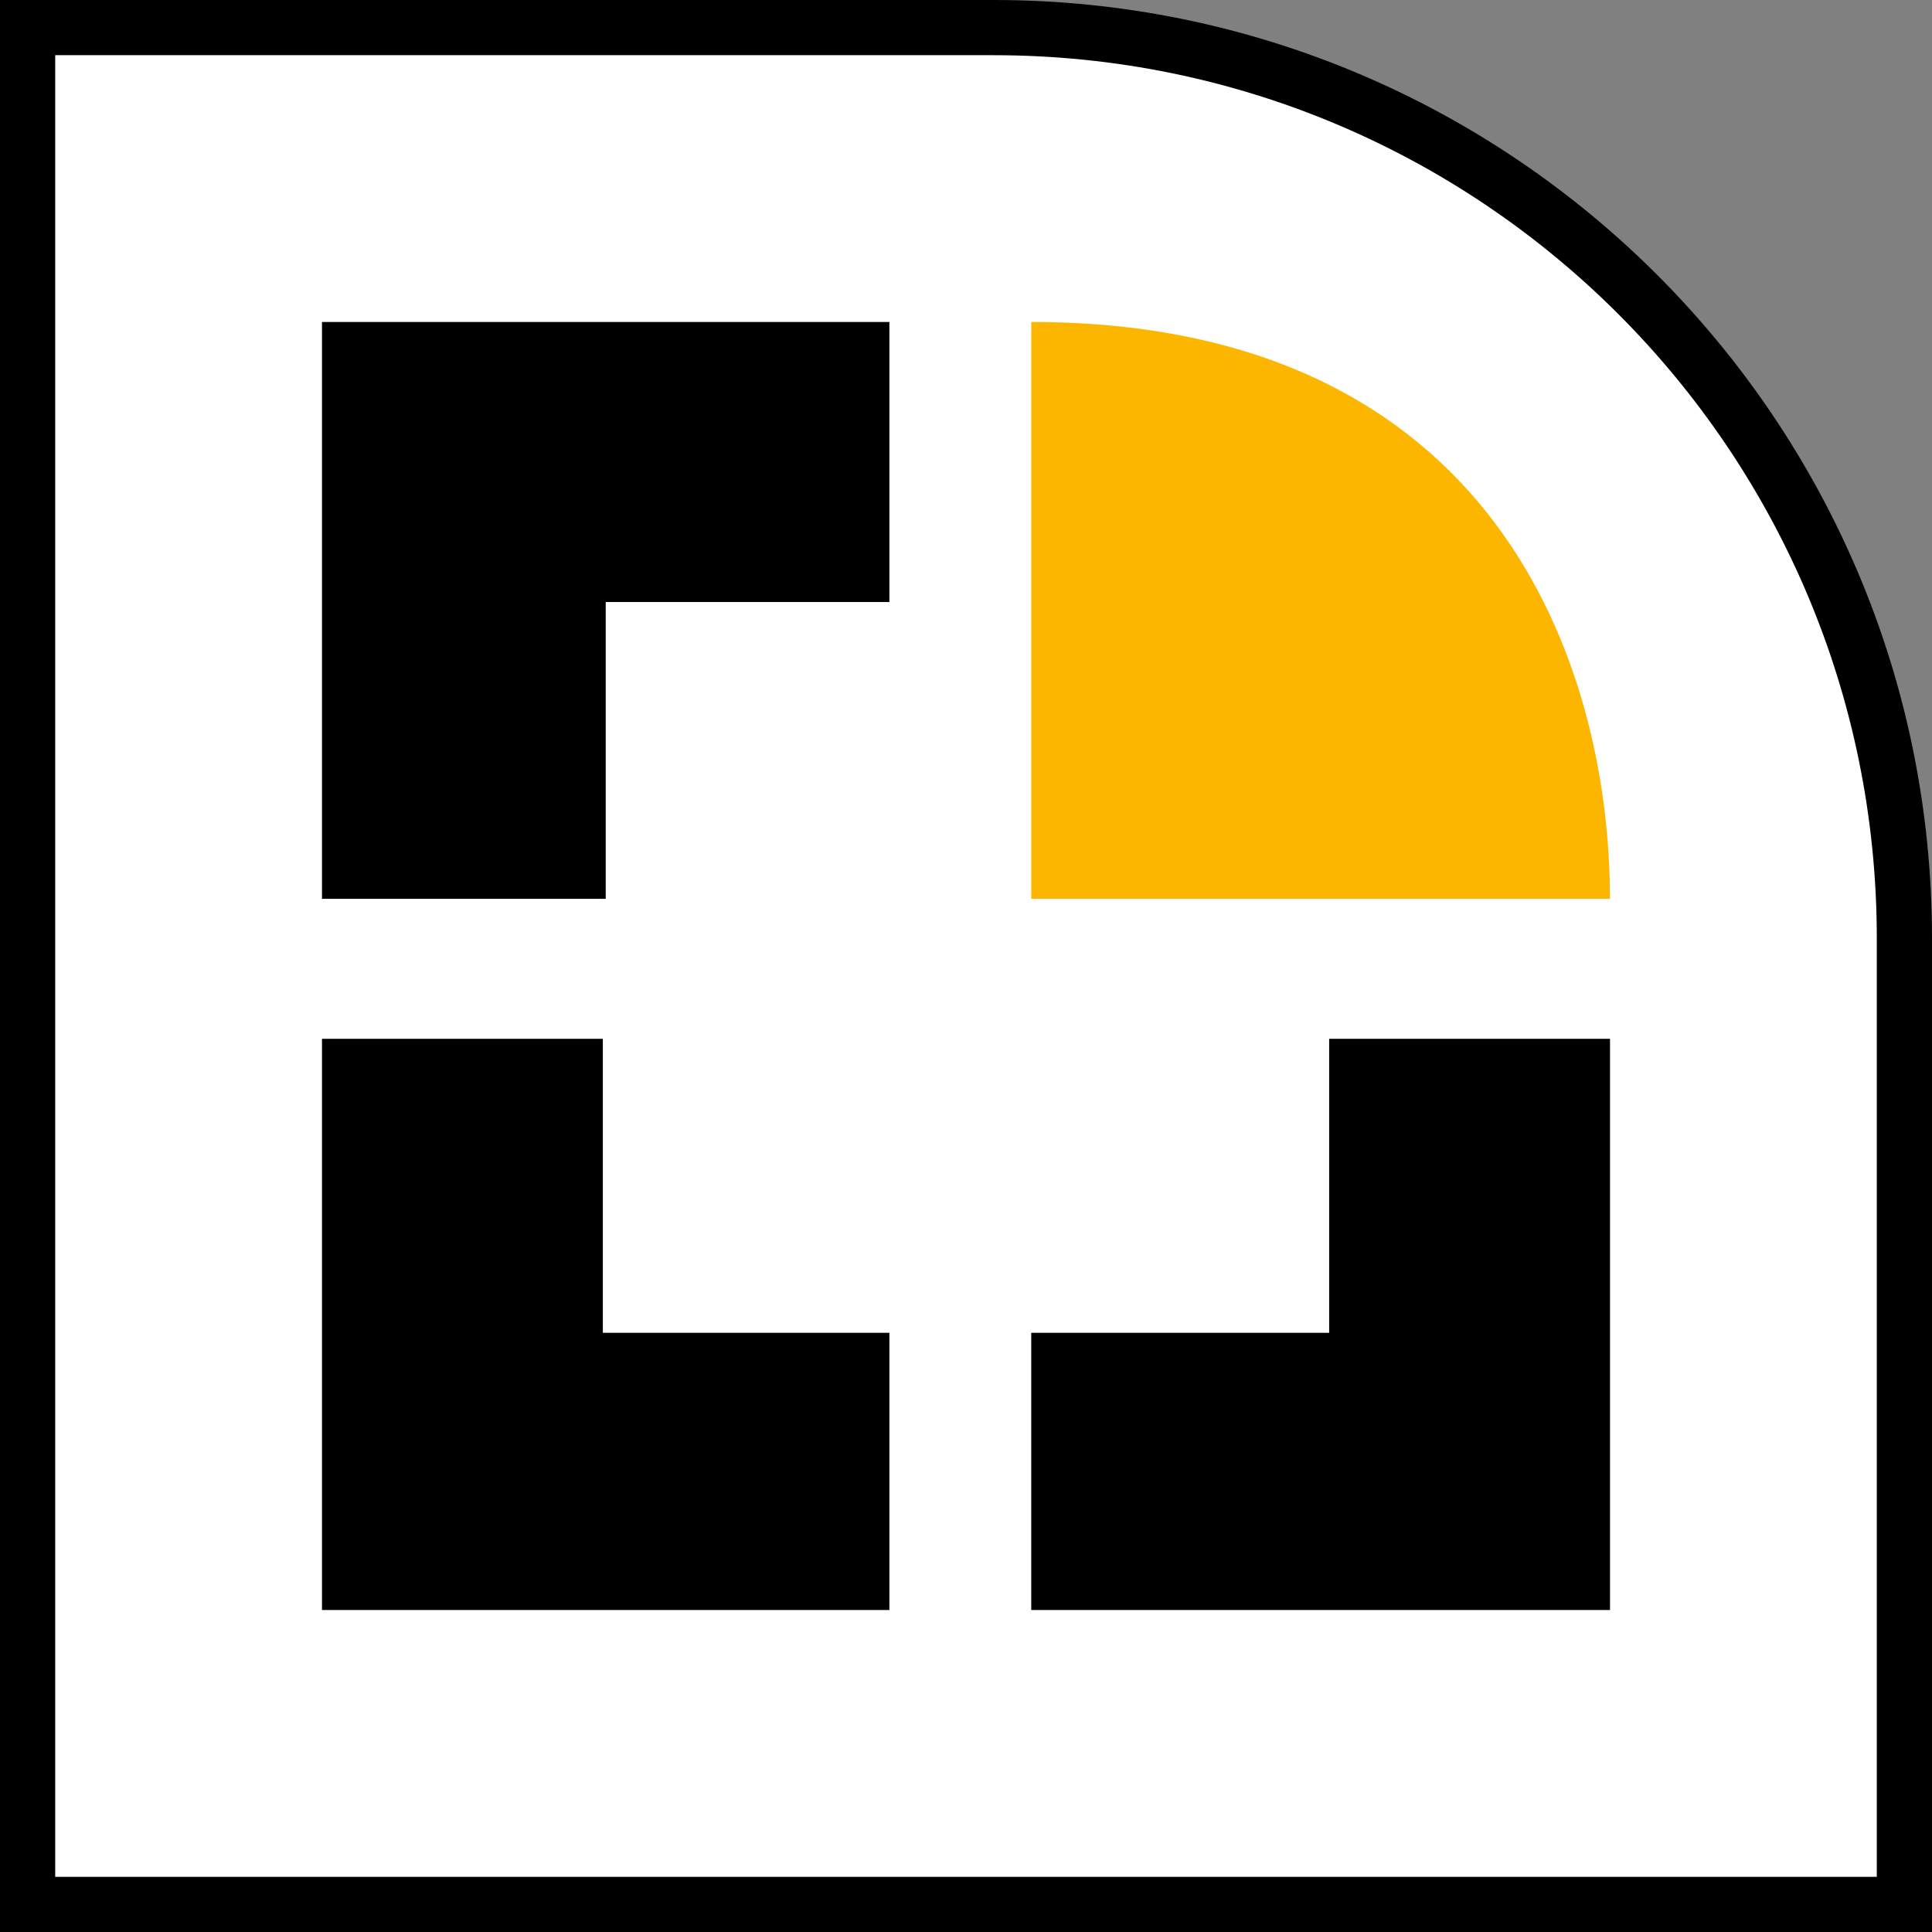
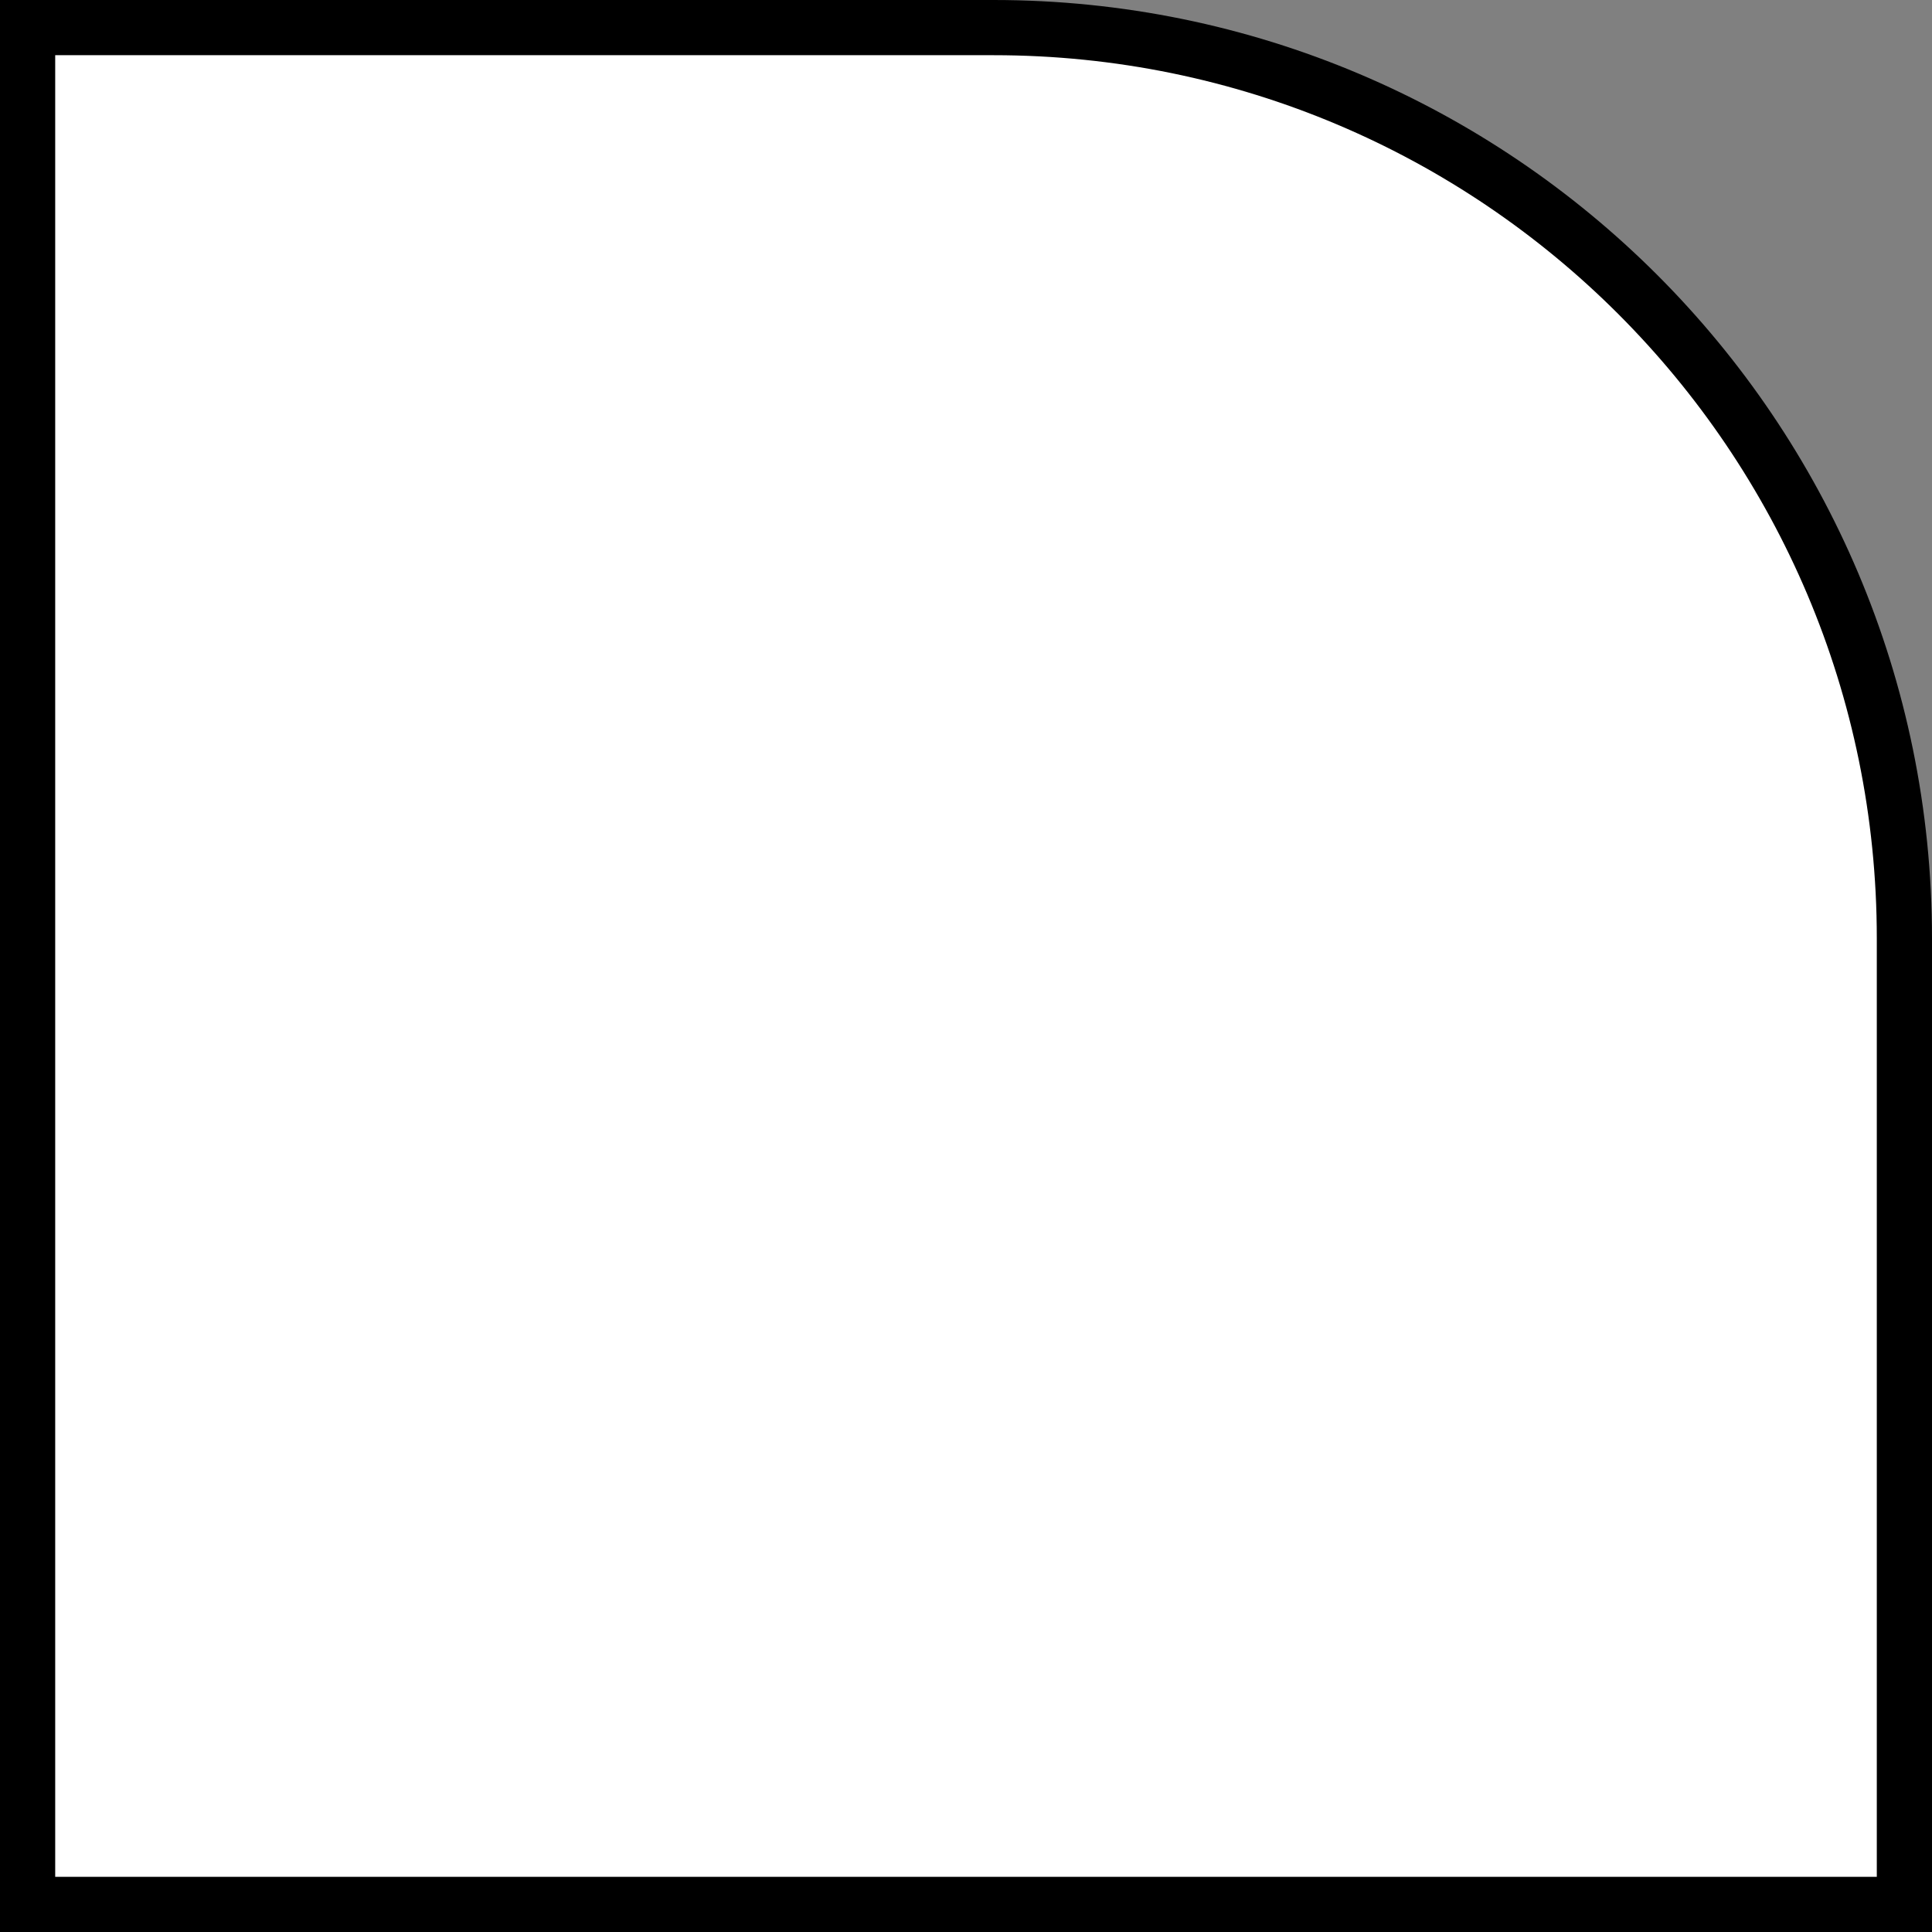
<svg xmlns="http://www.w3.org/2000/svg" width="35" height="35" viewBox="0 0 35 35" fill="none">
  <rect x="0" y="0" width="35" height="35" fill="#808080" stroke="none" />
  <path d="M0.5 0.5H18C27.113 0.5 34.5 7.887 34.5 17V34.5H0.5V0.5Z" fill="white" stroke="black" />
-   <path d="M10.973 5.833H5.833V10.906V16.283H10.973V10.906H16.112V5.833H10.973Z" fill="black" />
-   <path d="M10.921 29.167H5.833V24.145V18.819H10.921V24.145H16.112V29.167H10.921Z" fill="black" />
-   <path d="M29.167 24.145V29.167H24.079H18.682V24.145H24.079V18.819H29.167V24.145Z" fill="black" />
-   <path d="M29.166 16.283H24.078H18.682V10.906V5.833C27.11 5.833 29.166 12.072 29.166 16.283Z" fill="#FDB600" />
</svg>